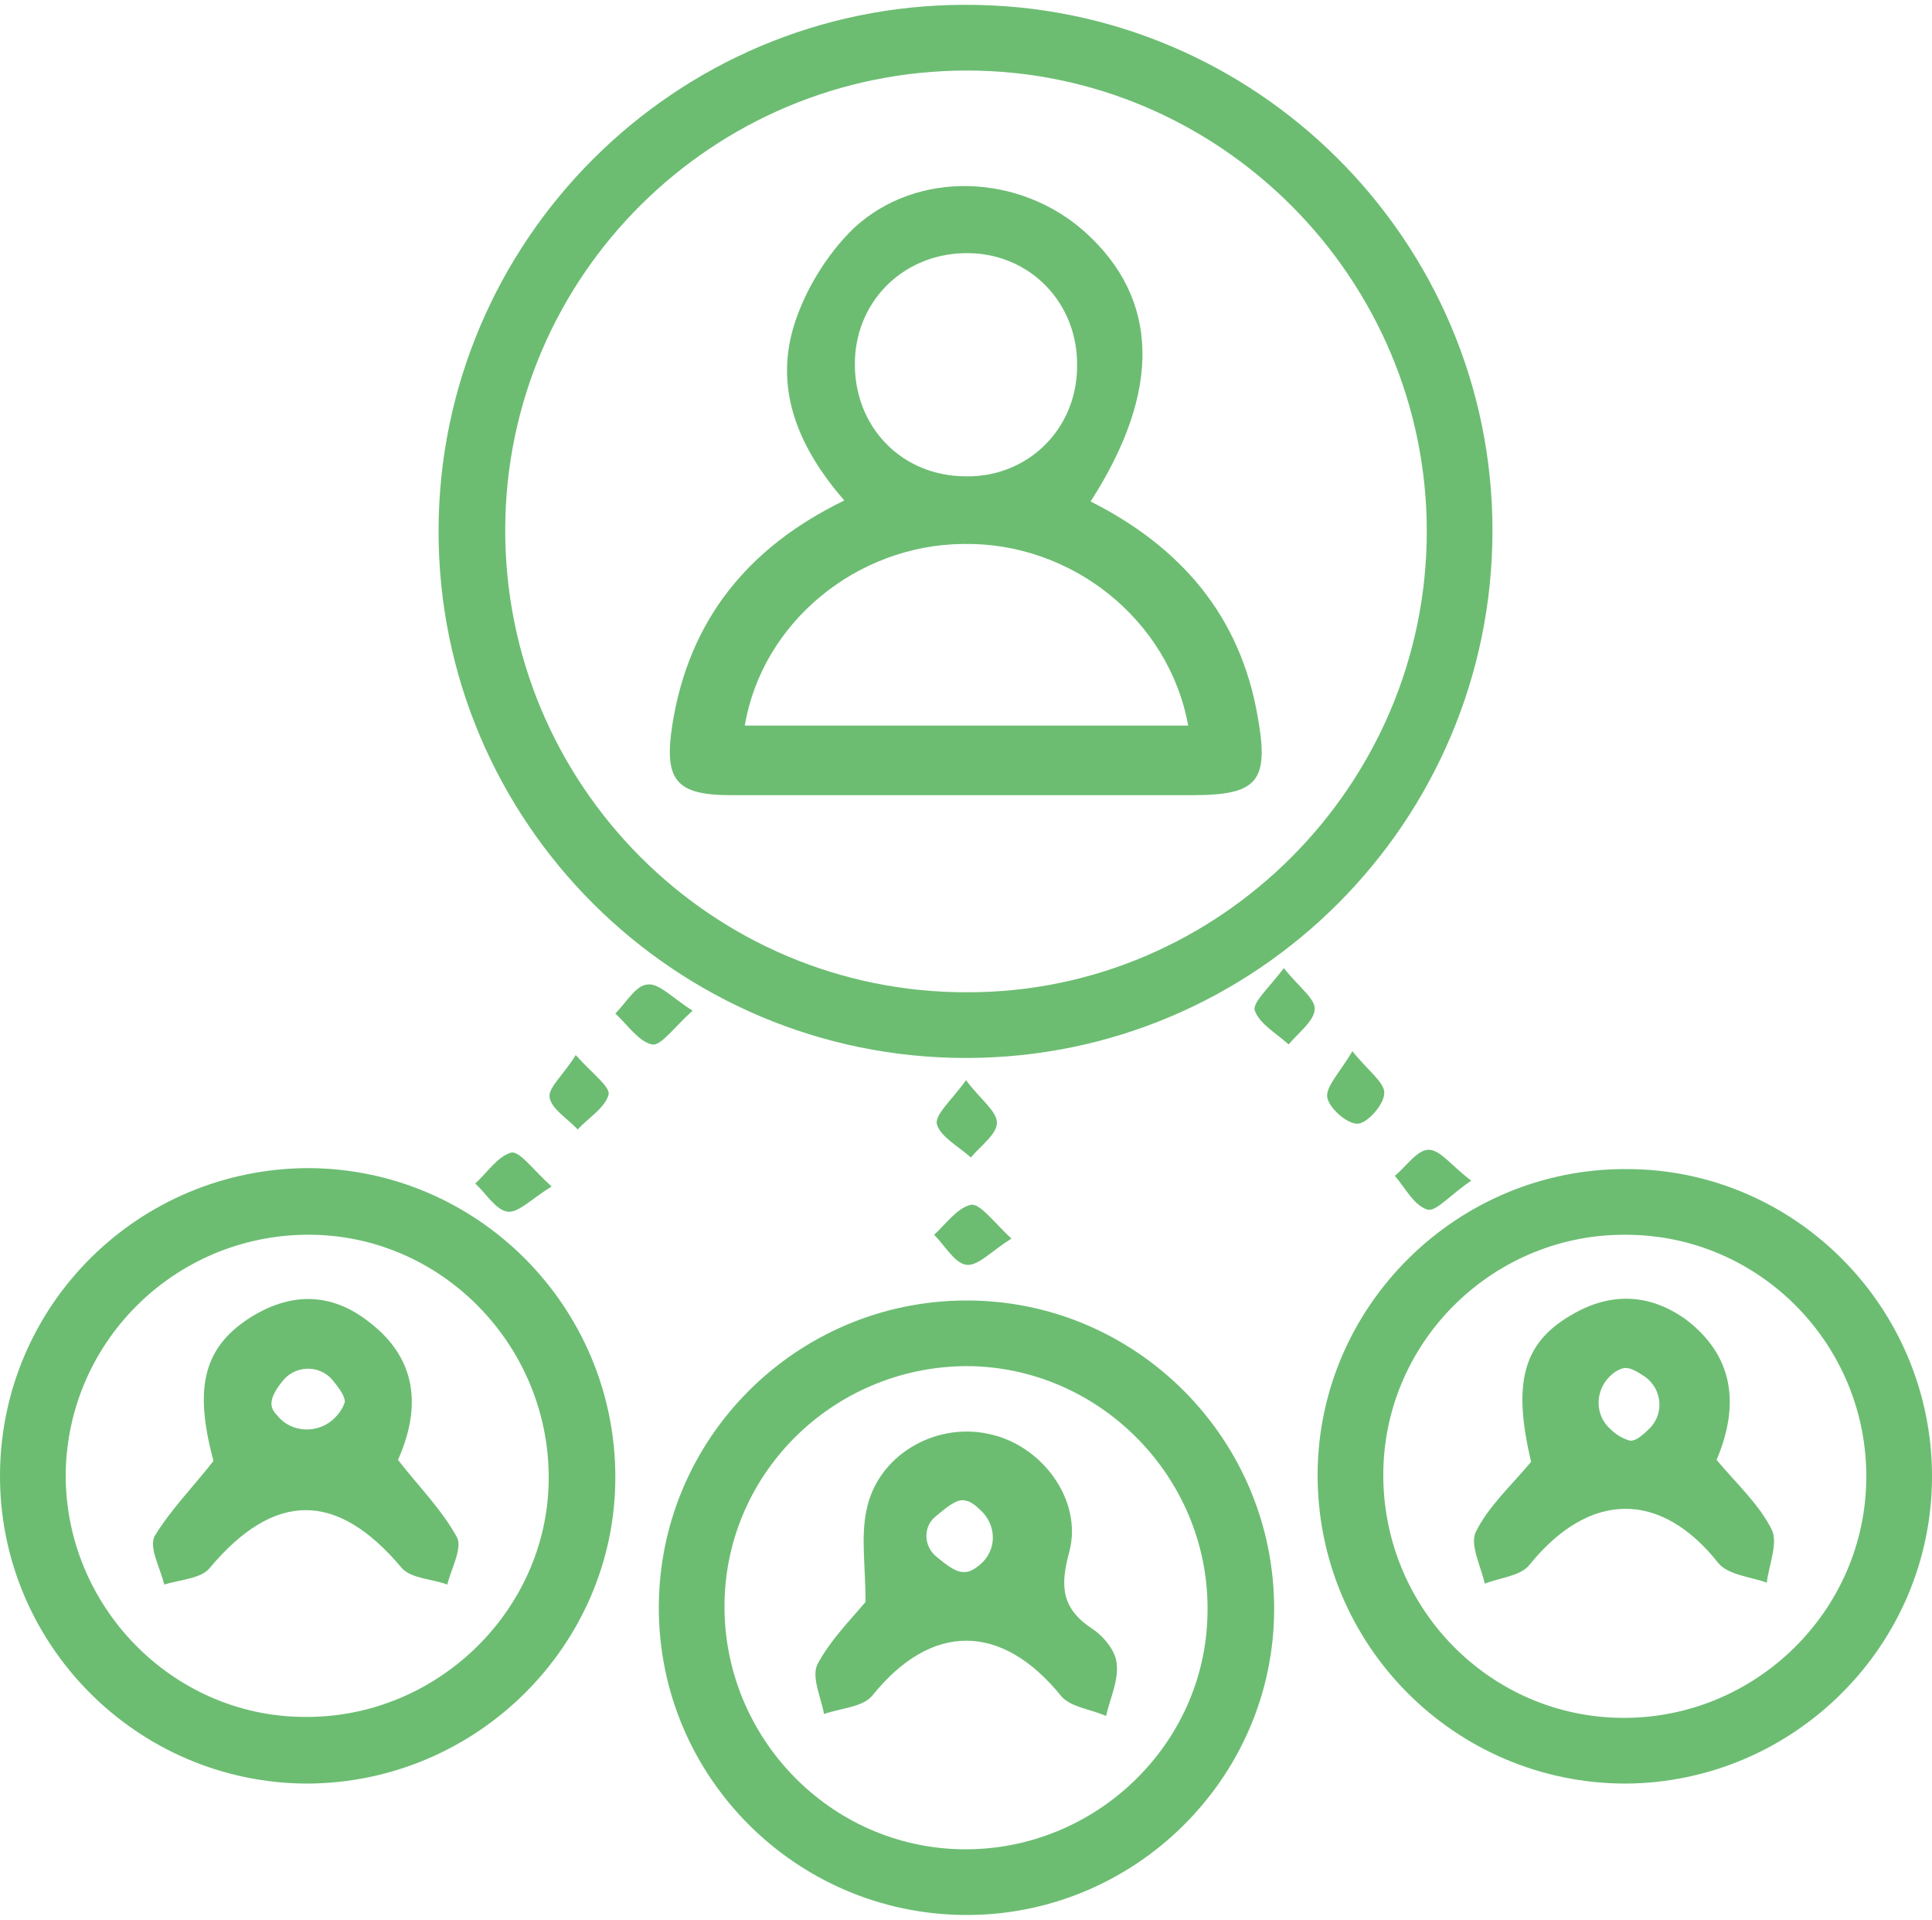
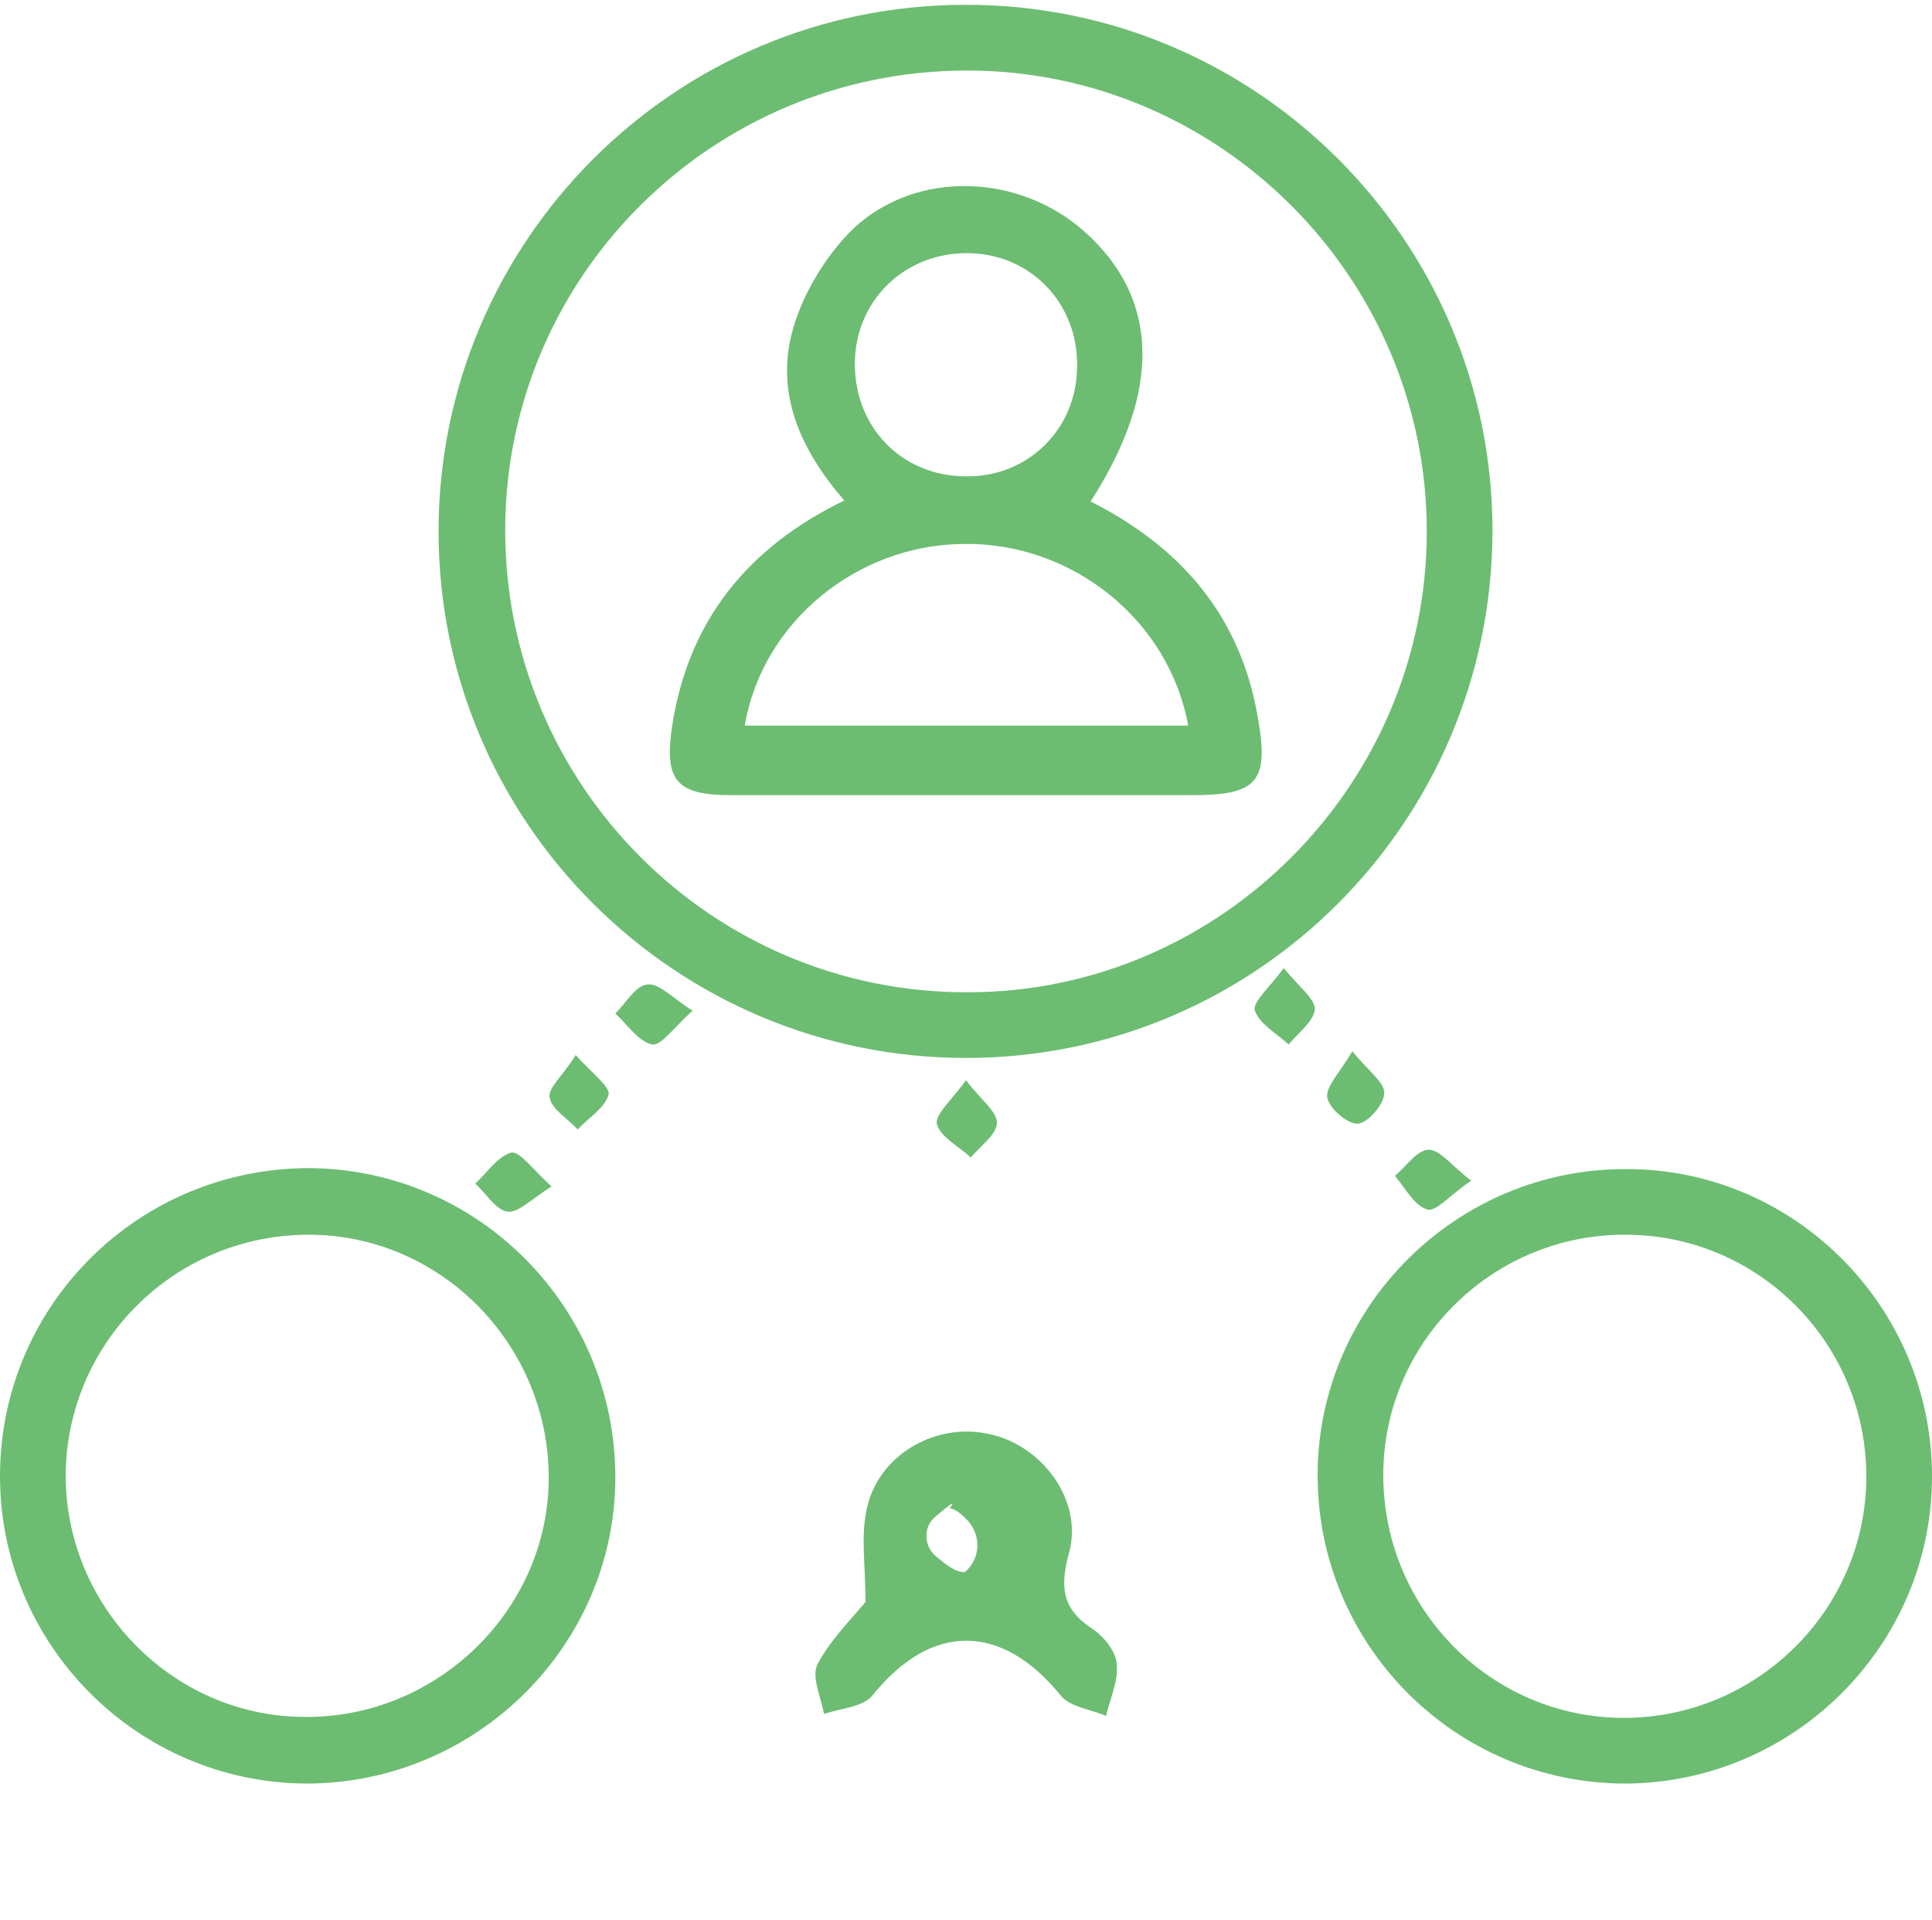
<svg xmlns="http://www.w3.org/2000/svg" version="1.1" id="Layer_1" x="0px" y="0px" viewBox="0 0 200 198.7" style="enable-background:new 0 0 200 198.7;" xml:space="preserve">
  <style type="text/css">
	.st0{fill:#6CBD72;}
</style>
  <g>
    <path class="st0" d="M154.5,54.9c0,30.1-24.4,54.6-54.5,54.6S45.4,85.1,45.4,55c0-30,24.4-54.5,54.5-54.5   C130,0.4,154.5,24.9,154.5,54.9z M147.7,55c0-26.2-21.4-47.7-47.6-47.7c-26.3,0-47.7,21.2-47.8,47.4c-0.1,26.5,21.4,48.1,47.9,48   C126.3,102.7,147.7,81.2,147.7,55z" />
    <path class="st0" d="M0,152.6c0.1-17.6,14.4-31.7,32-31.7c17.5,0.1,31.7,14.4,31.7,32c0,17.4-14.4,31.7-32,31.7   C14.1,184.5-0.1,170.1,0,152.6z M31.4,177.7c13.7,0.2,25.2-10.9,25.4-24.4c0.2-13.7-10.7-25.2-24.3-25.5   c-14-0.3-25.5,10.8-25.7,24.7C6.7,166.2,17.8,177.6,31.4,177.7z" />
    <path class="st0" d="M200,152.8c0,17.5-14.3,31.7-31.7,31.8c-17.7,0-32-14.4-31.9-32.1c0.1-17.4,14.5-31.6,32-31.5   C185.8,121,200,135.3,200,152.8z M168.5,127.8c-13.7-0.2-25.1,10.8-25.3,24.5c-0.2,14,11,25.5,24.9,25.5c13.7,0,25-11.1,25.1-24.8   C193.3,139.2,182.2,127.9,168.5,127.8z" />
-     <path class="st0" d="M68.2,166.4c0-17.5,14.2-31.7,31.7-31.8c17.7-0.1,32.1,14.4,32,32.1c-0.1,17.4-14.5,31.6-32,31.5   C82.4,198.1,68.2,183.9,68.2,166.4z M99.6,191.4c13.7,0.2,25.2-10.8,25.4-24.4c0.3-13.7-10.7-25.2-24.3-25.6   c-14-0.3-25.6,10.8-25.7,24.7C74.9,179.8,85.9,191.2,99.6,191.4z" />
    <path class="st0" d="M71.7,104.6c-1.9,1.7-3.3,3.7-4.2,3.5c-1.4-0.3-2.5-2-3.8-3.2c1.1-1.1,2.1-2.9,3.3-3   C68.2,101.7,69.6,103.3,71.7,104.6z" />
    <path class="st0" d="M100,111.8c1.5,2,3.2,3.2,3.2,4.4c0,1.2-1.7,2.4-2.7,3.6c-1.2-1.1-3.1-2.1-3.5-3.4   C96.7,115.4,98.5,113.9,100,111.8z" />
    <path class="st0" d="M152.3,122.2c-2.1,1.4-3.6,3.2-4.5,3c-1.4-0.4-2.3-2.2-3.4-3.5c1.2-1,2.3-2.7,3.5-2.7S150.3,120.7,152.3,122.2   z" />
-     <path class="st0" d="M104.7,128.2c-2.1,1.3-3.5,2.9-4.7,2.7s-2.2-2-3.3-3.1c1.2-1.1,2.4-2.8,3.8-3.1   C101.4,124.5,102.8,126.4,104.7,128.2z" />
    <path class="st0" d="M132.9,100.2c1.6,2,3.3,3.2,3.2,4.3c-0.1,1.2-1.7,2.4-2.7,3.6c-1.2-1.1-3-2.1-3.5-3.5   C129.6,103.8,131.4,102.2,132.9,100.2z" />
    <path class="st0" d="M57.1,122.8c-2.1,1.3-3.5,2.8-4.6,2.6c-1.2-0.2-2.2-1.9-3.3-2.9c1.2-1.1,2.3-2.8,3.7-3.2   C53.8,119.1,55.1,121,57.1,122.8z" />
    <path class="st0" d="M140,108.8c1.6,2,3.3,3.2,3.3,4.3c0,1.2-1.7,3.1-2.7,3.2c-1.1,0.1-3-1.6-3.2-2.7   C137.2,112.5,138.7,111,140,108.8z" />
    <path class="st0" d="M59.6,109.2c1.7,1.9,3.6,3.3,3.4,4.1c-0.4,1.4-2.1,2.4-3.2,3.6c-1-1.1-2.7-2.1-2.9-3.3   C56.7,112.6,58.3,111.3,59.6,109.2z" />
    <path class="st0" d="M112.9,51.9c9.3,4.7,15.5,11.8,17.3,22.3c1.2,6.7,0,8.1-6.8,8.1c-15.9,0-31.8,0-47.7,0c-5.7,0-7-1.5-6.1-7.3   c1.7-10.7,7.7-18.3,17.8-23.2c-4.6-5.3-7.2-11.2-5.3-17.8c1.1-3.8,3.5-7.7,6.3-10.4c6.6-6.1,17.2-5.6,23.9,0.4   C120,30.9,120.3,40.4,112.9,51.9z M77.1,75.1c15.5,0,30.7,0,45.9,0c-2-11-12.1-19-23.3-18.8C88.7,56.4,78.9,64.4,77.1,75.1z    M111.5,37.9c0.1-6.5-4.8-11.6-11.2-11.7c-6.5-0.1-11.6,4.7-11.8,11.1c-0.2,6.8,4.8,12,11.5,12C106.4,49.4,111.5,44.4,111.5,37.9z" />
-     <path class="st0" d="M22.1,151.2c-2-7.4-1.1-11.6,3.6-14.7c4.3-2.8,8.6-2.8,12.6,0.4c4.9,3.8,5.3,8.8,2.9,14.2   c2.1,2.7,4.5,5.1,6.1,8c0.6,1.1-0.6,3.3-1,4.9c-1.6-0.6-3.7-0.6-4.7-1.7c-6.7-8-13.2-8-19.9,0c-0.9,1.1-3.1,1.2-4.7,1.7   c-0.4-1.7-1.6-3.8-1-5C17.7,156.2,20,153.9,22.1,151.2z M34.4,142.8c-1.4-1.6-3.9-1.5-5.2,0.2c-0.7,0.9-1.1,1.6-1.1,2.3   c0,0.4,0.2,0.8,0.6,1.2c1.5,1.9,4.4,1.9,6,0.2c0.5-0.5,0.8-1,1-1.6C35.7,144.5,35.2,143.8,34.4,142.8z" />
-     <path class="st0" d="M177.7,151.1c2.1,2.5,4.4,4.6,5.7,7.2c0.7,1.4-0.3,3.7-0.5,5.5c-1.7-0.6-4-0.8-5-2c-6-7.6-13.4-7.5-19.6,0.2   c-0.9,1.1-3,1.3-4.6,1.9c-0.4-1.8-1.6-4.1-0.9-5.4c1.3-2.6,3.6-4.7,5.7-7.2c-1.9-8-0.9-12.2,4-15.1c4.1-2.5,8.3-2.4,12.2,0.5   C179.8,140.7,179.9,145.9,177.7,151.1z M170.7,147.9c1.6-1.5,1.4-4.1-0.4-5.4c-0.9-0.6-1.6-1-2.2-0.9c-0.5,0.1-1,0.4-1.5,0.9   c-1.5,1.5-1.5,4,0.1,5.4c0.6,0.6,1.3,1,2,1.2C169.2,149.2,169.9,148.7,170.7,147.9z" />
-     <path class="st0" d="M89.6,165.8c0-3.7-0.5-6.7,0.1-9.5c1.1-5.6,7-9.1,12.6-7.9c5.5,1.1,9.8,6.8,8.4,12.2c-1,3.6-0.8,5.9,2.4,8   c1.2,0.8,2.4,2.3,2.5,3.6c0.2,1.8-0.7,3.6-1.1,5.4c-1.6-0.7-3.6-0.9-4.6-2c-6.2-7.7-13.5-7.7-19.6-0.1c-1,1.2-3.3,1.3-5,1.9   c-0.3-1.7-1.3-3.8-0.7-5.1C85.9,169.8,88.1,167.6,89.6,165.8z M96.8,157c-1.2,1-1.2,2.9,0,4c1.2,1,2.2,1.8,3.1,1.7   c0.6,0,1.1-0.4,1.6-0.8c1.6-1.4,1.7-3.7,0.3-5.3c-0.6-0.6-1.2-1.2-1.9-1.3C99.1,155.1,98.1,155.9,96.8,157z" />
+     <path class="st0" d="M89.6,165.8c0-3.7-0.5-6.7,0.1-9.5c1.1-5.6,7-9.1,12.6-7.9c5.5,1.1,9.8,6.8,8.4,12.2c-1,3.6-0.8,5.9,2.4,8   c1.2,0.8,2.4,2.3,2.5,3.6c0.2,1.8-0.7,3.6-1.1,5.4c-1.6-0.7-3.6-0.9-4.6-2c-6.2-7.7-13.5-7.7-19.6-0.1c-1,1.2-3.3,1.3-5,1.9   c-0.3-1.7-1.3-3.8-0.7-5.1C85.9,169.8,88.1,167.6,89.6,165.8z M96.8,157c-1.2,1-1.2,2.9,0,4c1.2,1,2.2,1.8,3.1,1.7   c1.6-1.4,1.7-3.7,0.3-5.3c-0.6-0.6-1.2-1.2-1.9-1.3C99.1,155.1,98.1,155.9,96.8,157z" />
  </g>
</svg>